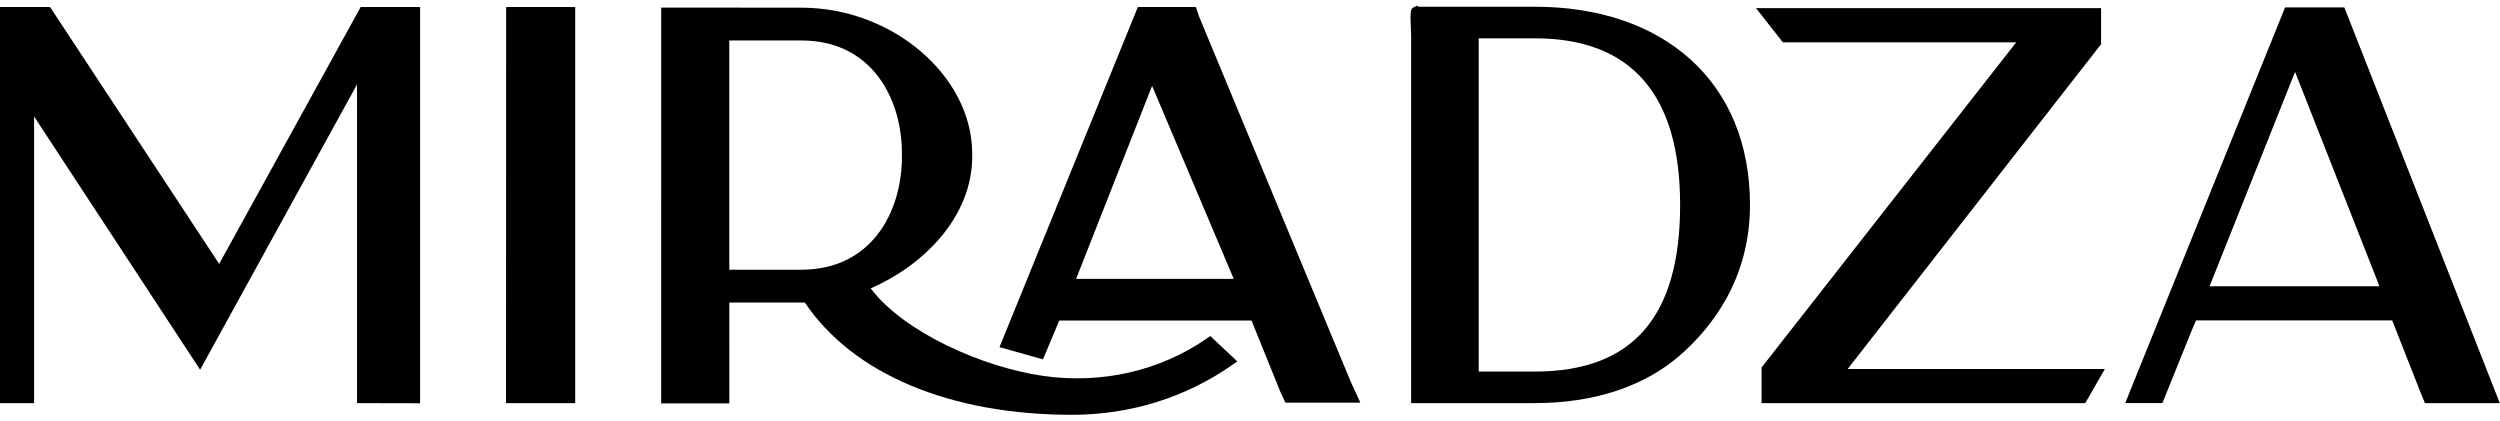
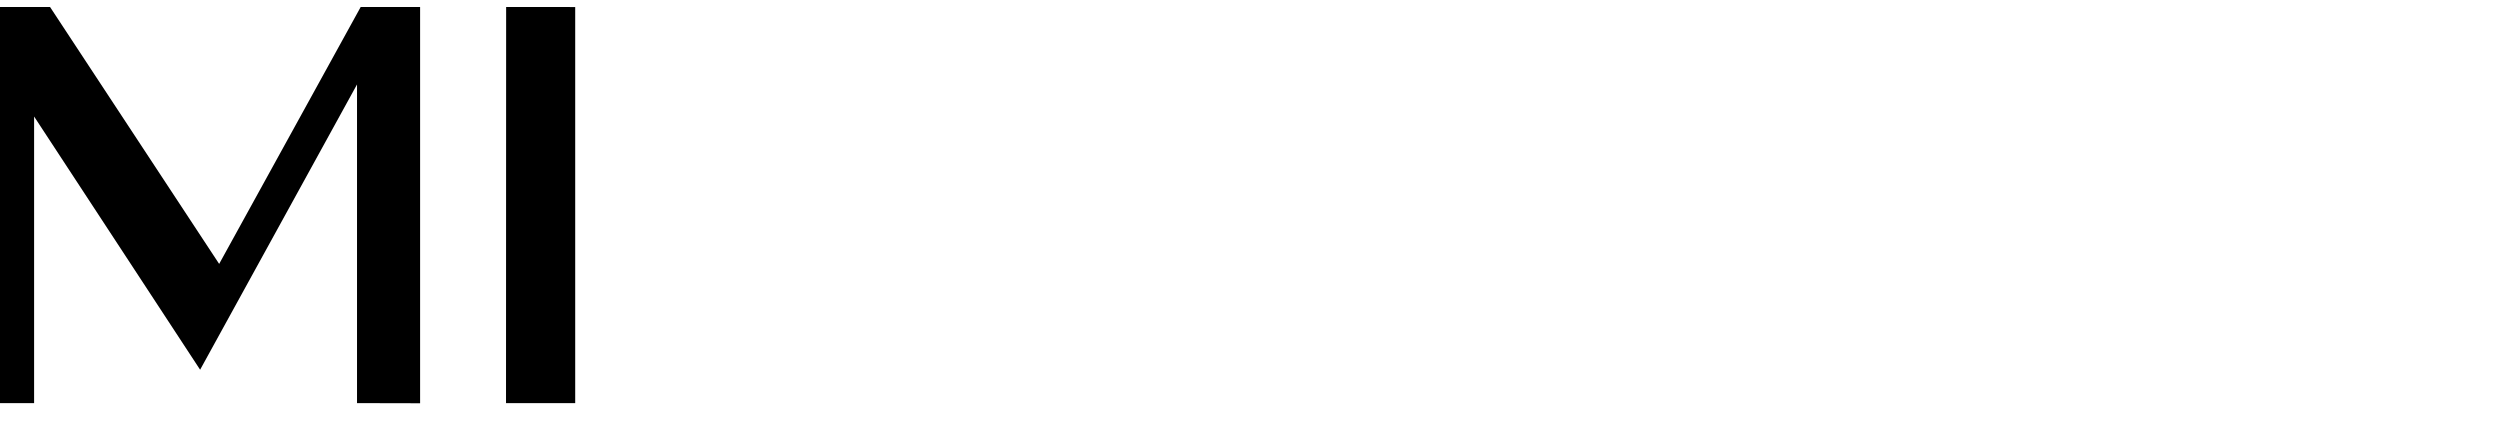
<svg xmlns="http://www.w3.org/2000/svg" width="100%" height="100%" viewBox="0 0 3508 591" version="1.1" xml:space="preserve" style="fill-rule:evenodd;clip-rule:evenodd;stroke-linejoin:round;stroke-miterlimit:2;">
  <g transform="matrix(3.254,0,0,3.254,-1429.91,-10329)">
    <path d="M594.971,3177.26L533.938,3288.05L461.018,3177.27L439.418,3177.27L439.418,3348.08L454.137,3348.08L454.137,3224.49L525.726,3333.68L593.387,3210.66L593.387,3348.08L620.59,3348.14L620.59,3177.26L594.971,3177.26Z" />
    <path d="M657.691,3177.27L657.637,3348.08L687.473,3348.08L687.473,3177.28L657.691,3177.27Z" />
-     <path d="M1021.86,3338.77L956.631,3181.69L955.1,3177.26L930.103,3177.26L870.443,3323.92L889.187,3329.22L896.212,3312.47L979.104,3312.47L991.75,3343.68L993.739,3347.89L1026.05,3347.89L1021.86,3338.77ZM971.44,3294.49L903.472,3294.49L936.242,3211.28L971.44,3294.49ZM959.842,3320.2C939.616,3334.2 914.462,3339.95 889.326,3336.35C863.448,3332.67 829.323,3317.69 814.893,3298.59C837.107,3289.02 858.676,3268.19 858.676,3241.69L858.676,3240.58C858.676,3207.01 824.28,3177.56 785.069,3177.56L724.56,3177.51L724.548,3348.2L753.938,3348.2L753.932,3304.7L785.105,3304.7L786.485,3304.68C807.163,3335.49 849.048,3353.12 901.665,3353.12C926.759,3353.12 950.63,3345.71 970.711,3331.68L972.995,3330.08L961.336,3319.16L959.842,3320.2ZM828.365,3240.53L828.365,3241.72C828.365,3266.03 814.977,3290.55 785.063,3290.55L753.926,3290.55L753.926,3191.7L785.063,3191.7C814.977,3191.7 828.365,3216.23 828.365,3240.53Z" />
-     <path d="M1168.33,3199.8C1151.87,3184.99 1128.67,3177.15 1101.24,3177.15L1051.12,3177.15L1050.65,3176.7L1049.23,3177.33C1047.74,3177.99 1047.35,3178.17 1047.95,3189.37L1047.95,3348.08L1101.23,3348.08C1126.65,3348.08 1148.27,3340.99 1163.74,3327.58C1177.58,3315.58 1194.07,3294.57 1194.07,3262.61C1194.07,3236.67 1185.17,3214.95 1168.33,3199.8ZM1163.94,3262.61C1163.94,3310.96 1143.43,3334.47 1101.25,3334.47L1077.08,3334.47L1077.08,3190.77L1101.25,3190.77C1142.85,3190.77 1163.94,3214.94 1163.94,3262.61L1163.94,3262.61Z" />
-     <path d="M1236.19,3333.36L1344.99,3193.91L1345.47,3193.3L1345.47,3177.76L1196.66,3177.76L1208.23,3192.49L1308.88,3192.49L1199.52,3332.13L1199.05,3332.75L1199.05,3348.08L1338.65,3348.08L1347.1,3333.36L1236.19,3333.36Z" />
-     <path d="M1452.05,3181.72L1450.35,3177.44L1424.81,3177.44L1359.48,3339.11L1355.89,3348.07L1371.91,3348.07L1384.4,3317.12L1386.39,3312.42L1471.01,3312.42L1483.36,3343.82L1485.12,3348.08L1517.4,3348.08L1452.05,3181.72ZM1465.43,3297.68L1392.25,3297.68L1429.11,3205.24L1464.4,3294.85L1465.43,3297.68Z" />
  </g>
</svg>